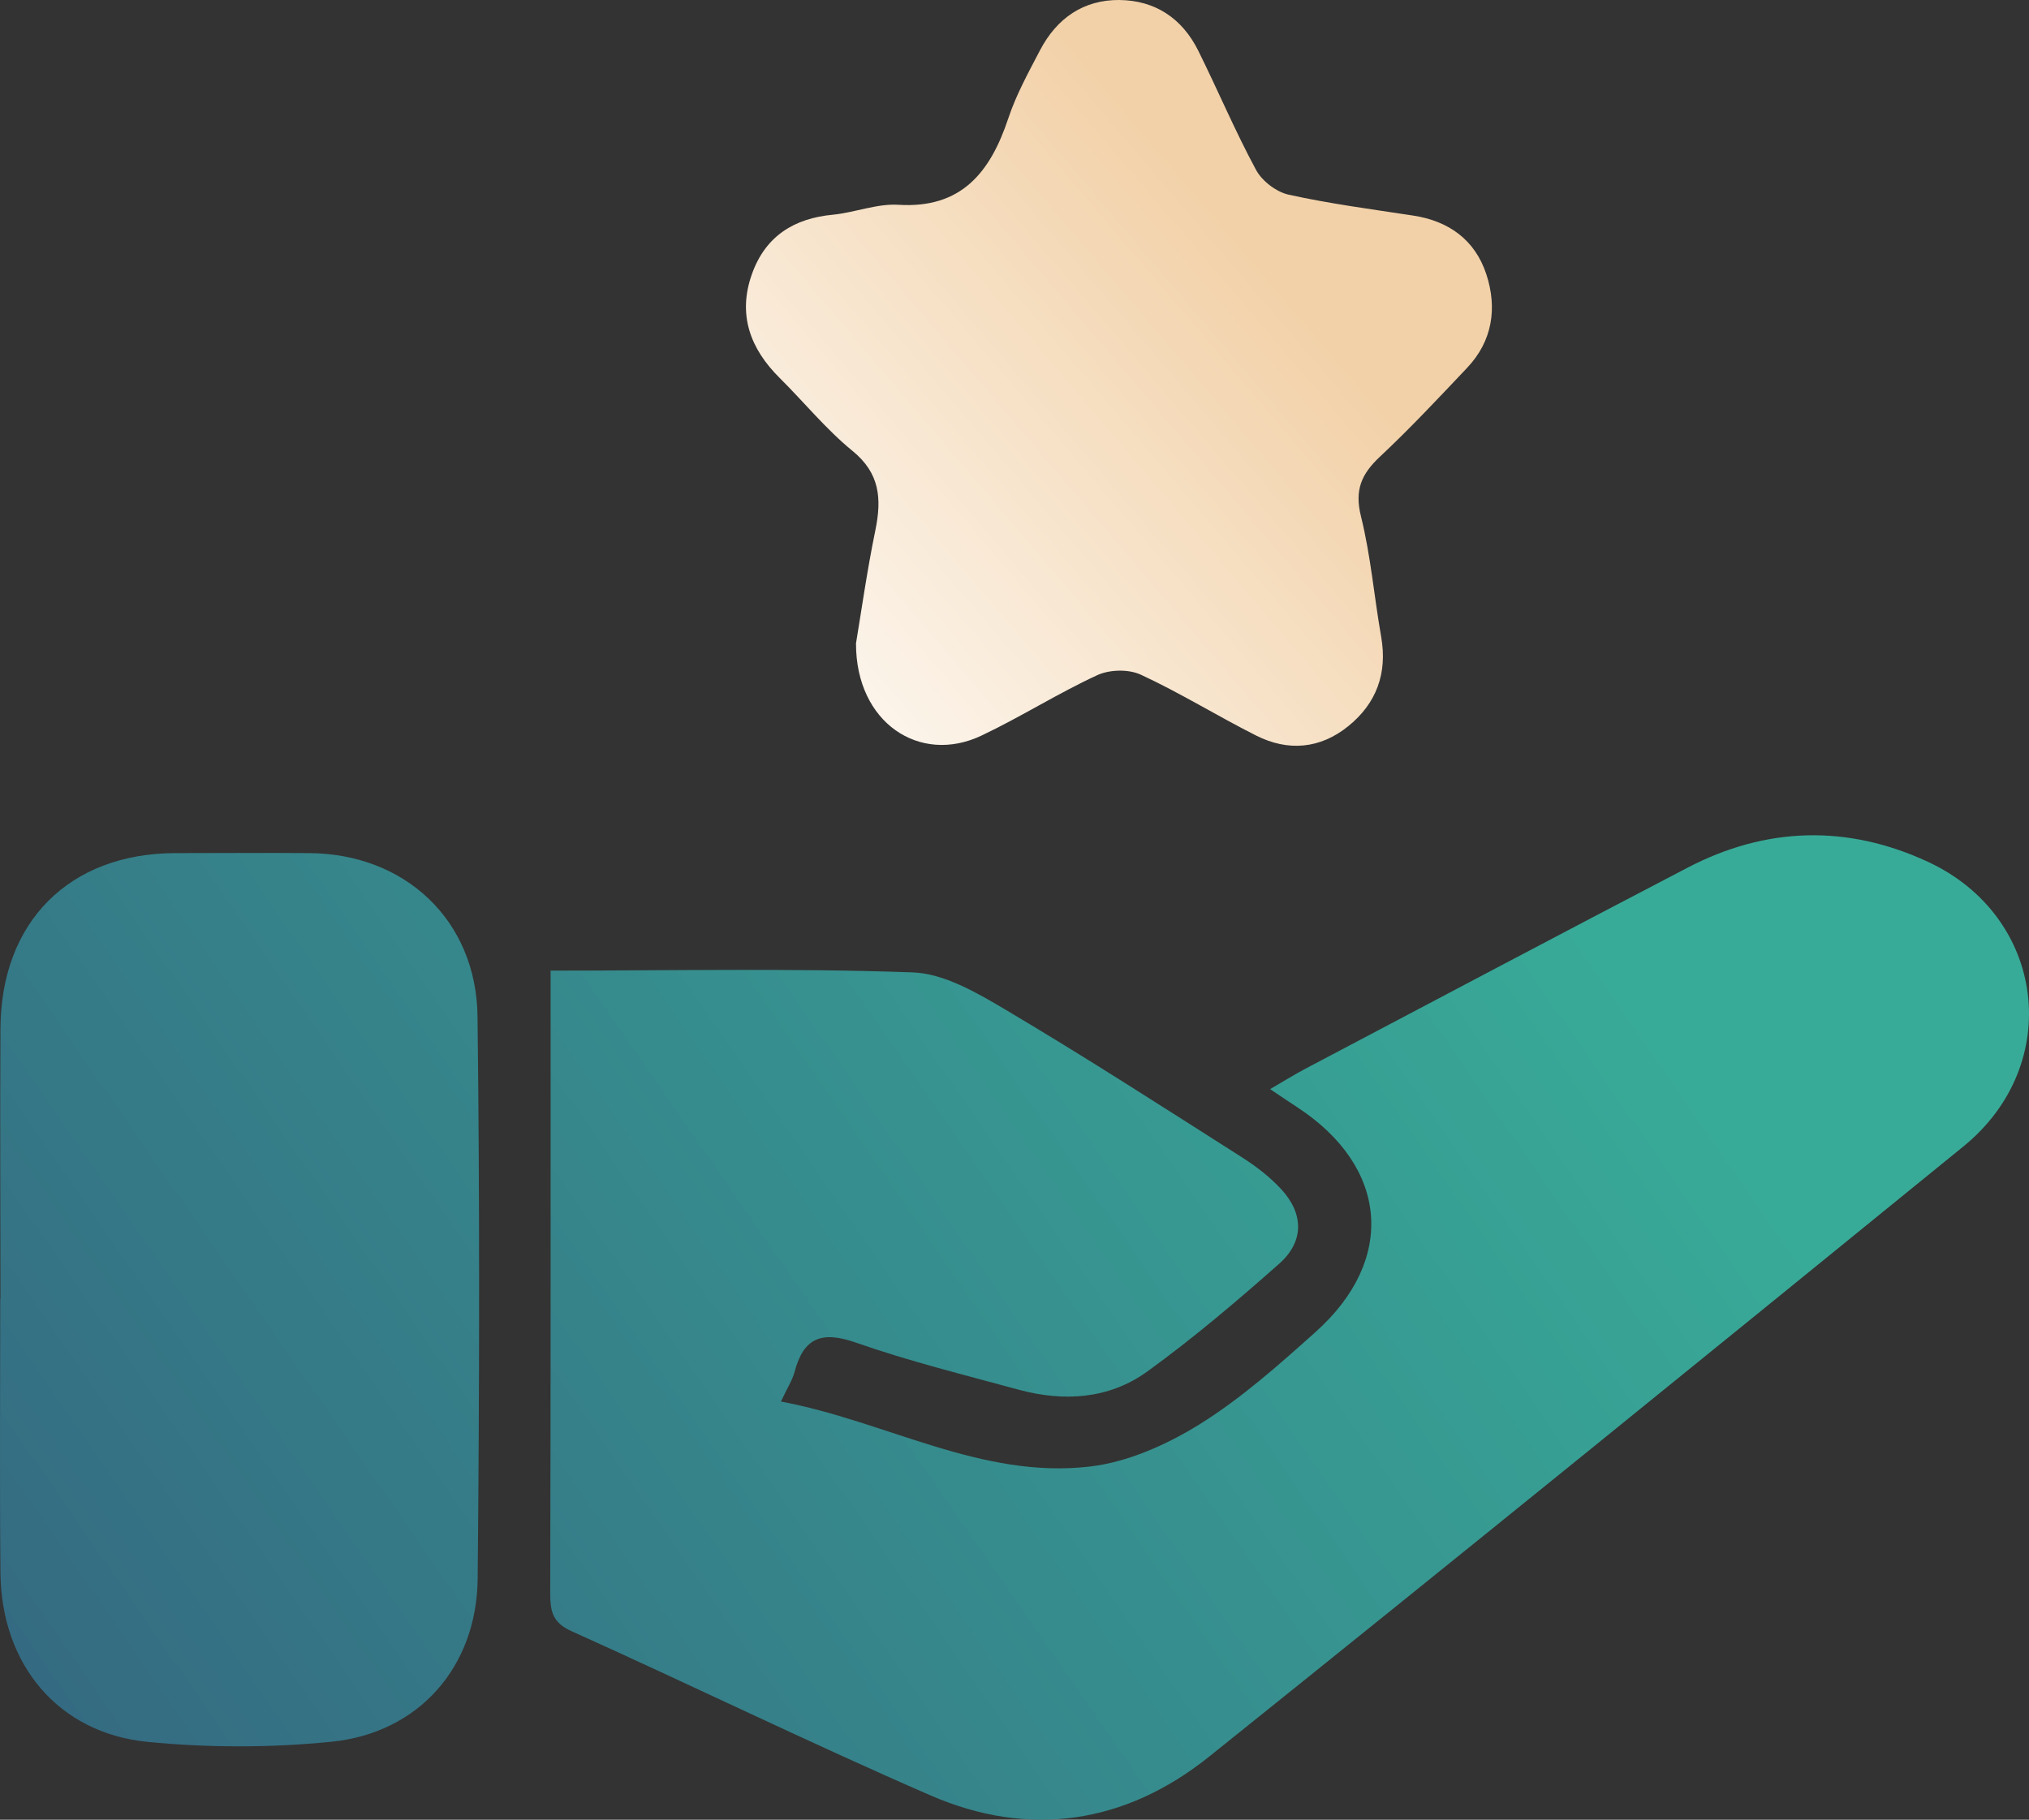
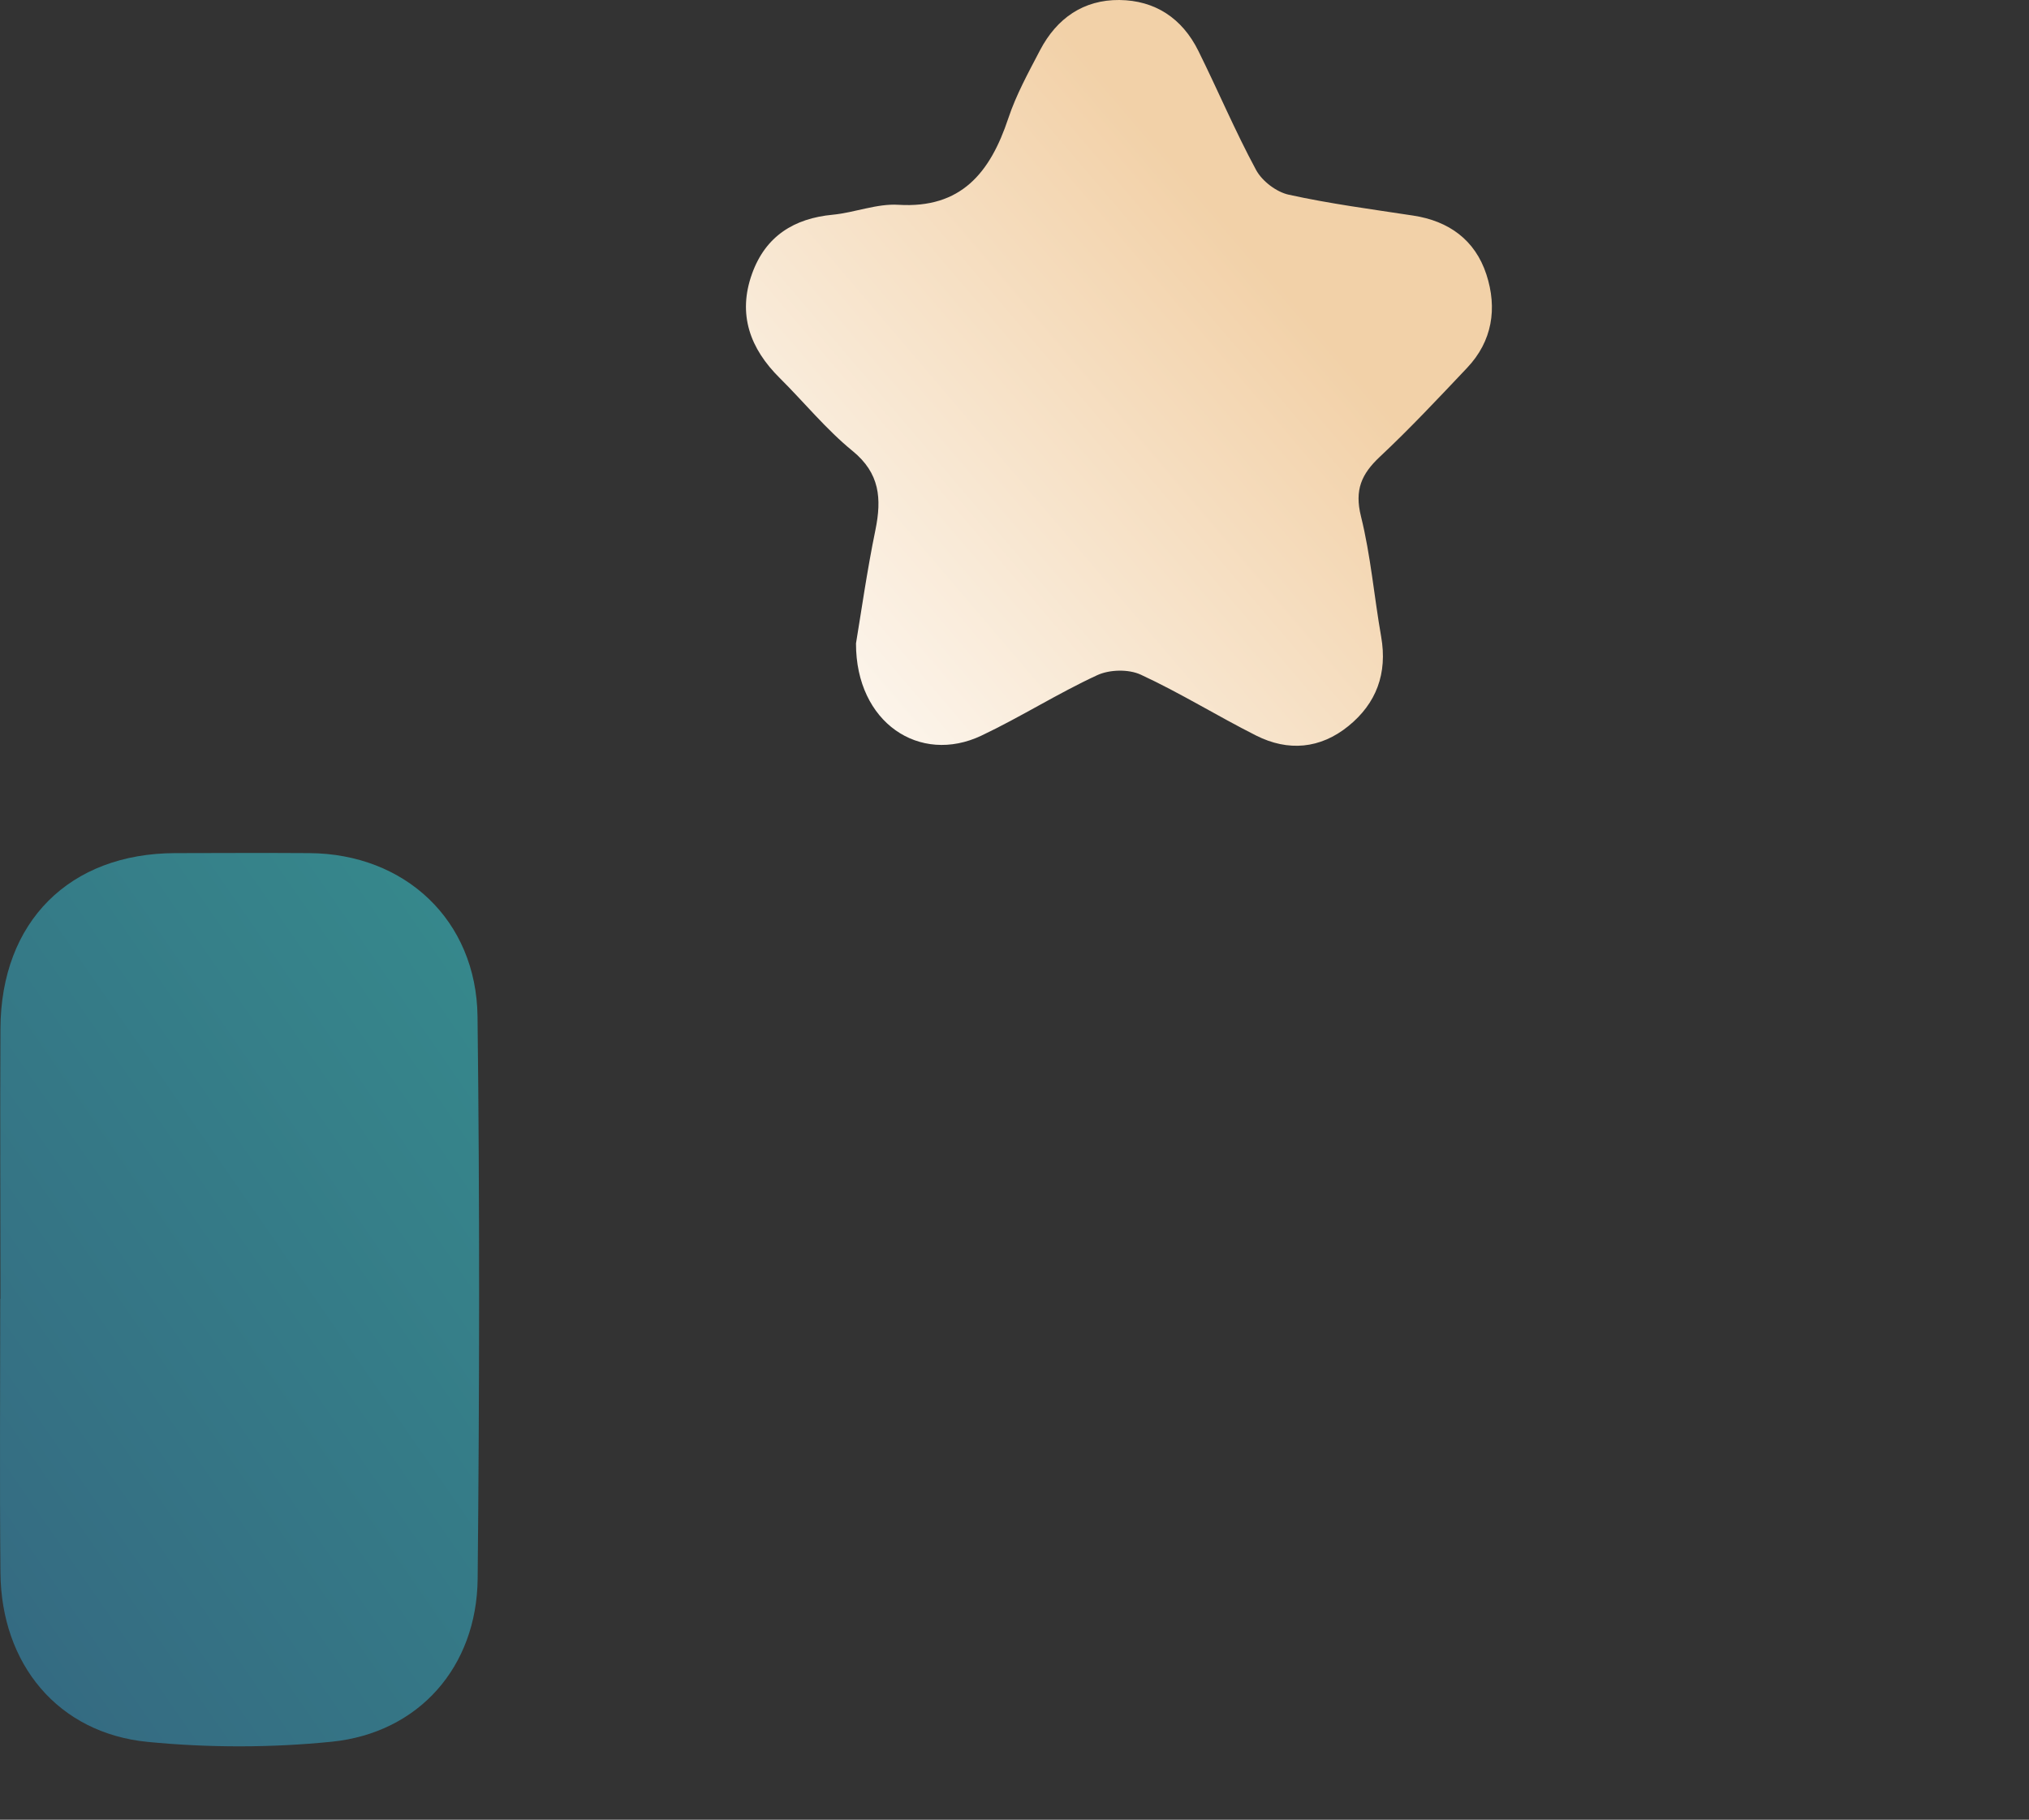
<svg xmlns="http://www.w3.org/2000/svg" width="68" height="61" viewBox="0 0 68 61" fill="none">
  <rect x="0" y="0" width="68" height="61" fill="#333333" stroke="none" />
-   <path d="M18.453 32.534C18.453 32.535 18.453 32.536 18.453 32.537C22.519 32.537 26.553 32.452 30.58 32.596C31.634 32.632 32.733 33.273 33.693 33.843C36.376 35.433 38.996 37.124 41.63 38.8C42.103 39.101 42.564 39.457 42.943 39.869C43.702 40.694 43.702 41.623 42.878 42.356C41.451 43.619 39.992 44.859 38.451 45.975C37.17 46.901 35.659 46.995 34.147 46.587C32.318 46.089 30.47 45.631 28.682 45.006C27.55 44.61 26.934 44.83 26.629 45.991C26.558 46.259 26.396 46.505 26.172 46.982C29.704 47.643 32.879 49.587 36.525 49.161C37.79 49.014 39.09 48.435 40.193 47.751C41.594 46.881 42.852 45.759 44.091 44.65C46.8 42.225 46.527 39.12 43.488 37.124C43.219 36.951 42.953 36.768 42.567 36.509C43.024 36.244 43.388 36.015 43.767 35.816C48.029 33.568 52.284 31.314 56.552 29.089C59.195 27.708 61.917 27.639 64.612 28.889C68.562 30.721 69.188 35.675 65.802 38.43C57.395 45.271 48.982 52.103 40.527 58.882C37.712 61.139 34.494 61.627 31.17 60.178C27.132 58.421 23.169 56.487 19.15 54.678C18.482 54.377 18.44 53.971 18.44 53.349C18.459 46.414 18.453 39.479 18.453 32.537C18.452 32.537 18.451 32.537 18.45 32.537L18.453 32.534Z" fill="url(#paint0_linear_1130_1393)" />
  <path d="M0.015 52.721C-0.014 49.662 0.008 46.6 0.008 43.54H0.015C0.015 40.52 -0.001 37.501 0.015 34.481C0.031 30.898 2.327 28.605 5.876 28.598C7.374 28.595 8.869 28.588 10.367 28.598C13.569 28.618 15.965 30.843 16.004 34.075C16.079 40.36 16.069 46.645 16.008 52.927C15.978 55.878 14.036 58.087 11.123 58.385C9.08 58.591 6.988 58.591 4.945 58.391C1.948 58.097 0.041 55.79 0.015 52.721Z" fill="url(#paint1_linear_1130_1393)" />
  <path d="M32.892 24.659C30.824 25.641 28.684 24.227 28.688 21.57V21.567C28.861 20.531 29.056 19.14 29.339 17.765C29.553 16.713 29.487 15.864 28.574 15.118C27.687 14.395 26.951 13.485 26.132 12.672C25.141 11.691 24.713 10.542 25.204 9.176C25.657 7.914 26.614 7.32 27.907 7.198C28.647 7.127 29.386 6.82 30.11 6.865C32.206 6.994 33.184 5.797 33.792 3.967C34.056 3.173 34.468 2.427 34.855 1.685C35.419 0.607 36.316 -0.01 37.515 0C38.707 0.013 39.617 0.607 40.161 1.704C40.819 3.031 41.395 4.399 42.096 5.697C42.301 6.075 42.779 6.436 43.188 6.526C44.567 6.83 45.97 7.014 47.364 7.227C48.551 7.408 49.435 8.037 49.816 9.202C50.184 10.335 50.017 11.439 49.164 12.336C48.208 13.346 47.254 14.366 46.241 15.315C45.63 15.89 45.391 16.422 45.611 17.307C45.939 18.624 46.052 19.999 46.288 21.341C46.505 22.578 46.124 23.581 45.193 24.337C44.249 25.105 43.169 25.198 42.096 24.656C40.797 24.001 39.551 23.226 38.232 22.616C37.823 22.426 37.181 22.442 36.766 22.636C35.447 23.246 34.207 24.036 32.892 24.659Z" fill="url(#paint2_linear_1130_1393)" />
  <defs>
    <linearGradient id="paint0_linear_1130_1393" x1="51.927" y1="28" x2="-1.44" y2="64.989" gradientUnits="userSpaceOnUse">
      <stop stop-color="#38AB98" />
      <stop offset="1" stop-color="#34637F" />
    </linearGradient>
    <linearGradient id="paint1_linear_1130_1393" x1="51.927" y1="28" x2="-1.44" y2="64.989" gradientUnits="userSpaceOnUse">
      <stop stop-color="#38AB98" />
      <stop offset="1" stop-color="#34637F" />
    </linearGradient>
    <linearGradient id="paint2_linear_1130_1393" x1="40.167" y1="6.25" x2="20.5" y2="23" gradientUnits="userSpaceOnUse">
      <stop stop-color="#F2D1A8" />
      <stop offset="1" stop-color="white" />
    </linearGradient>
  </defs>
</svg>